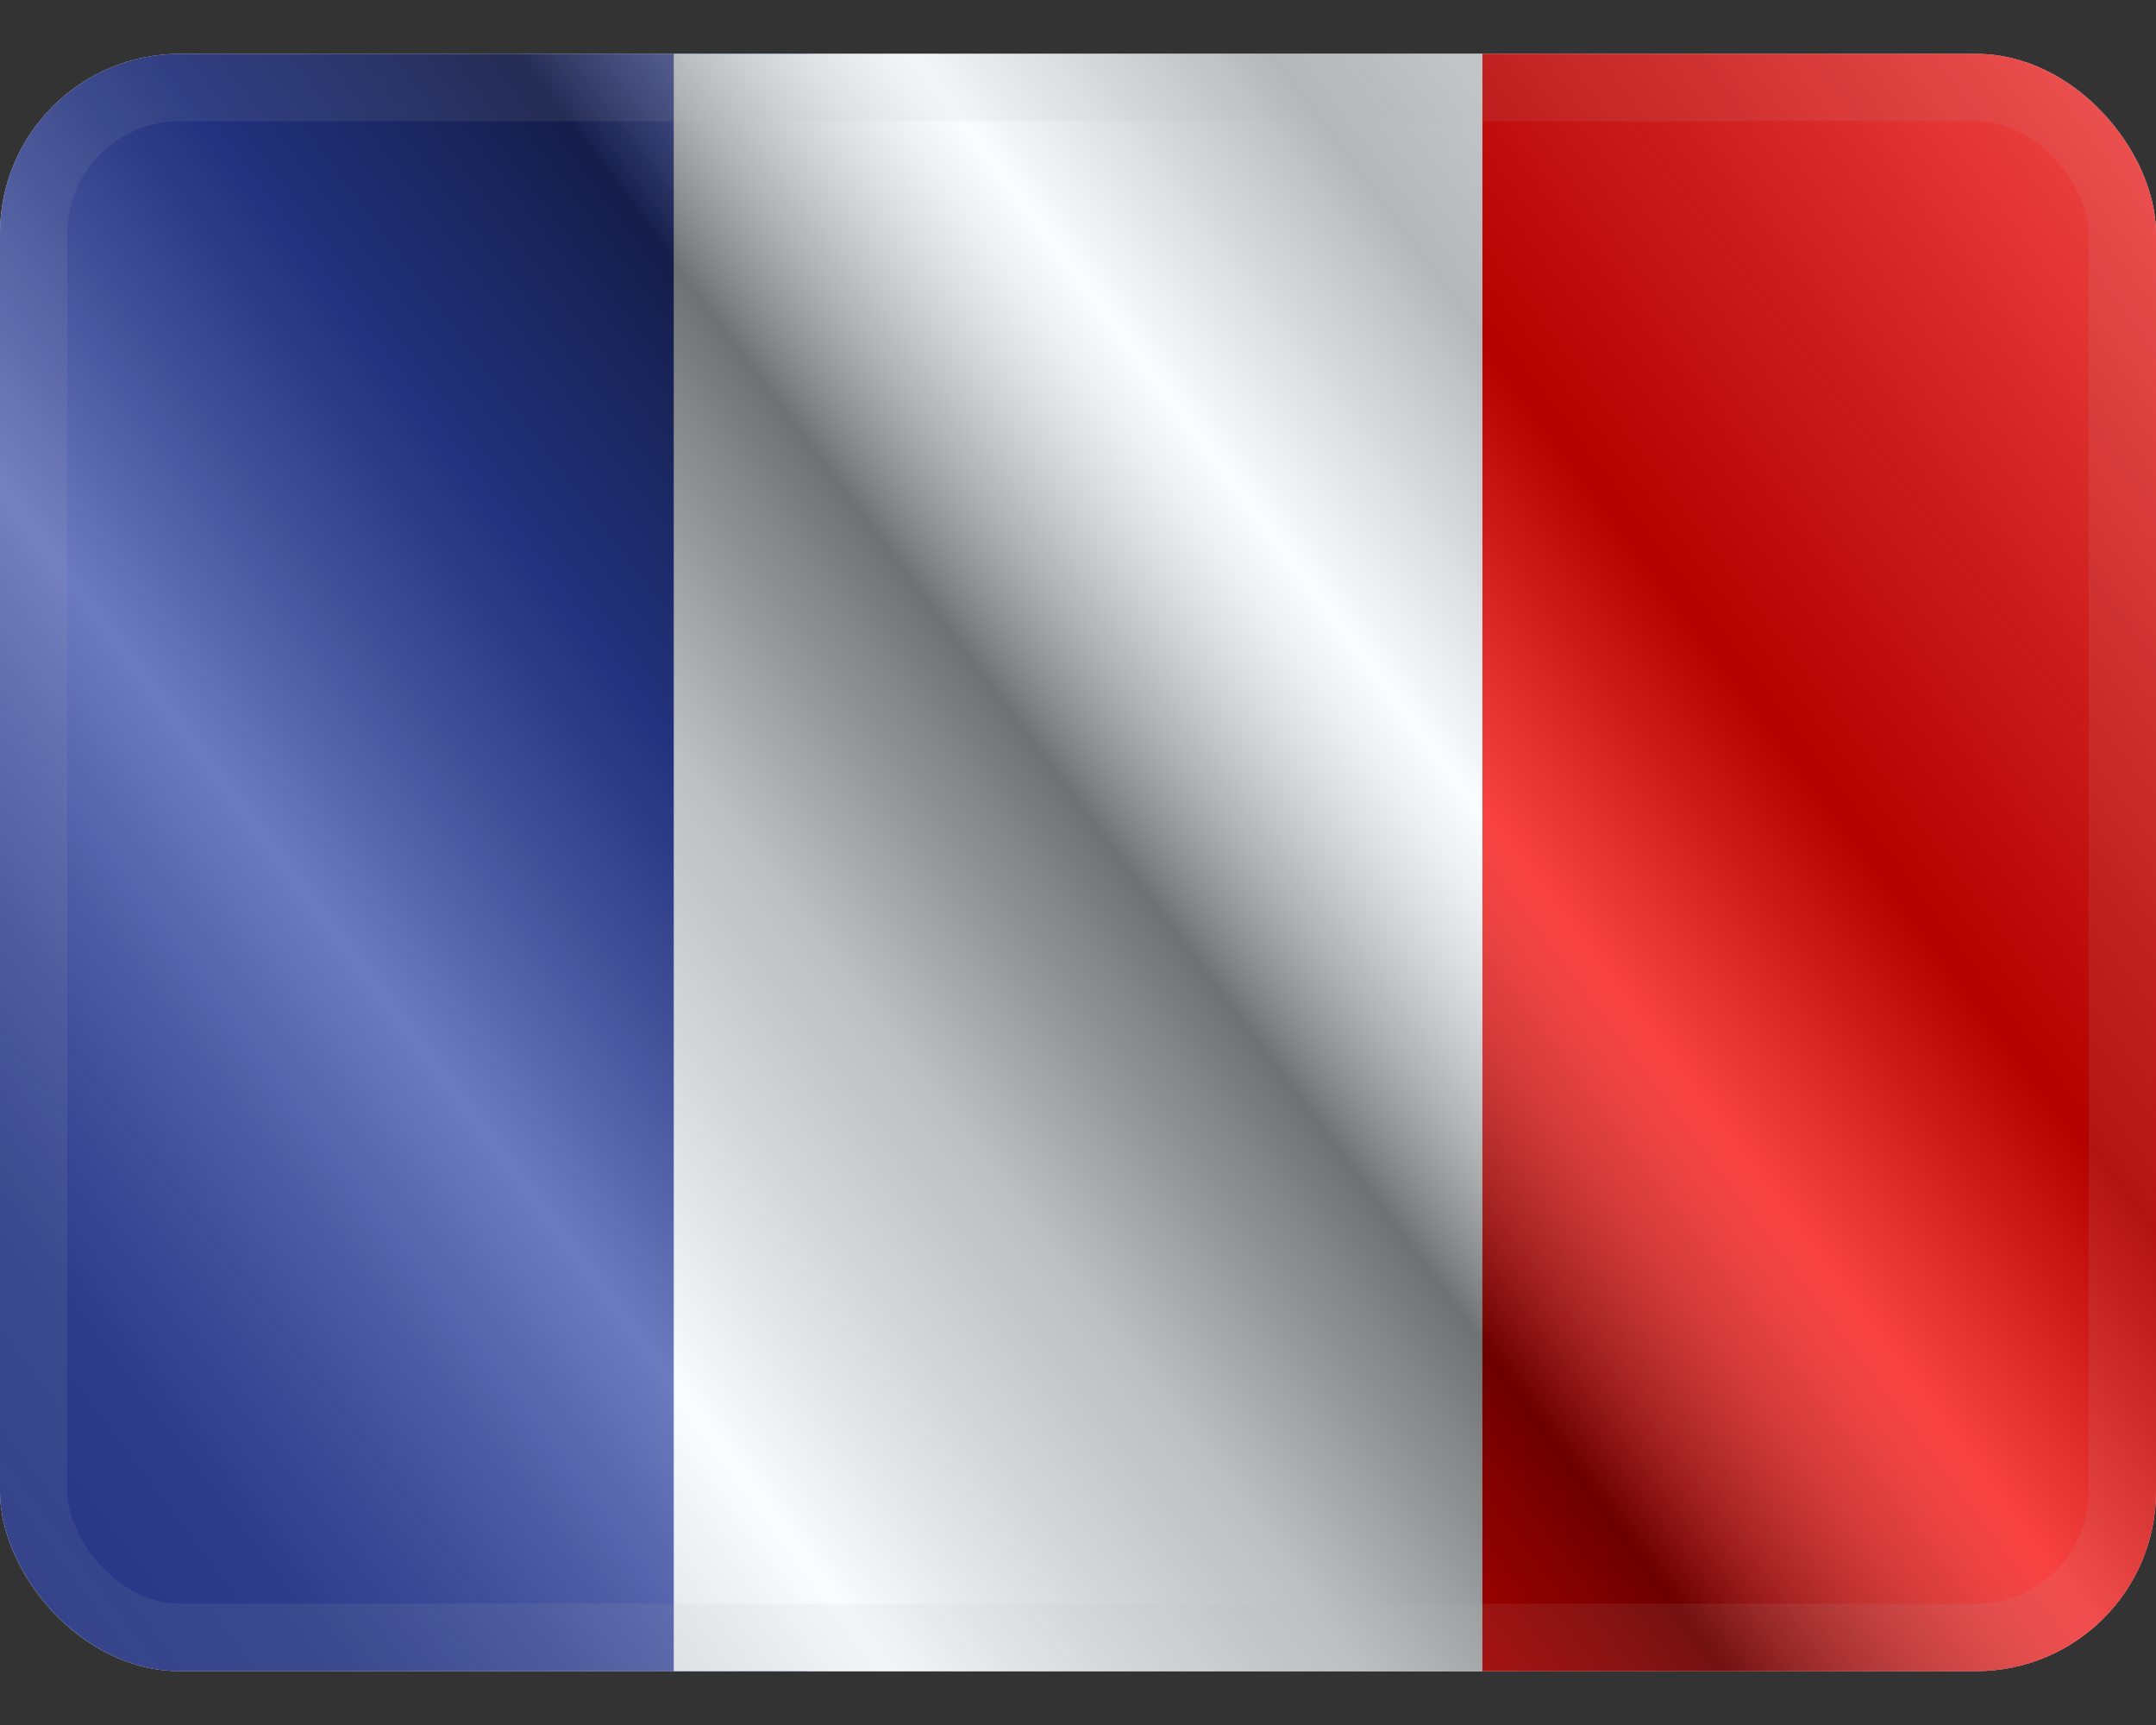
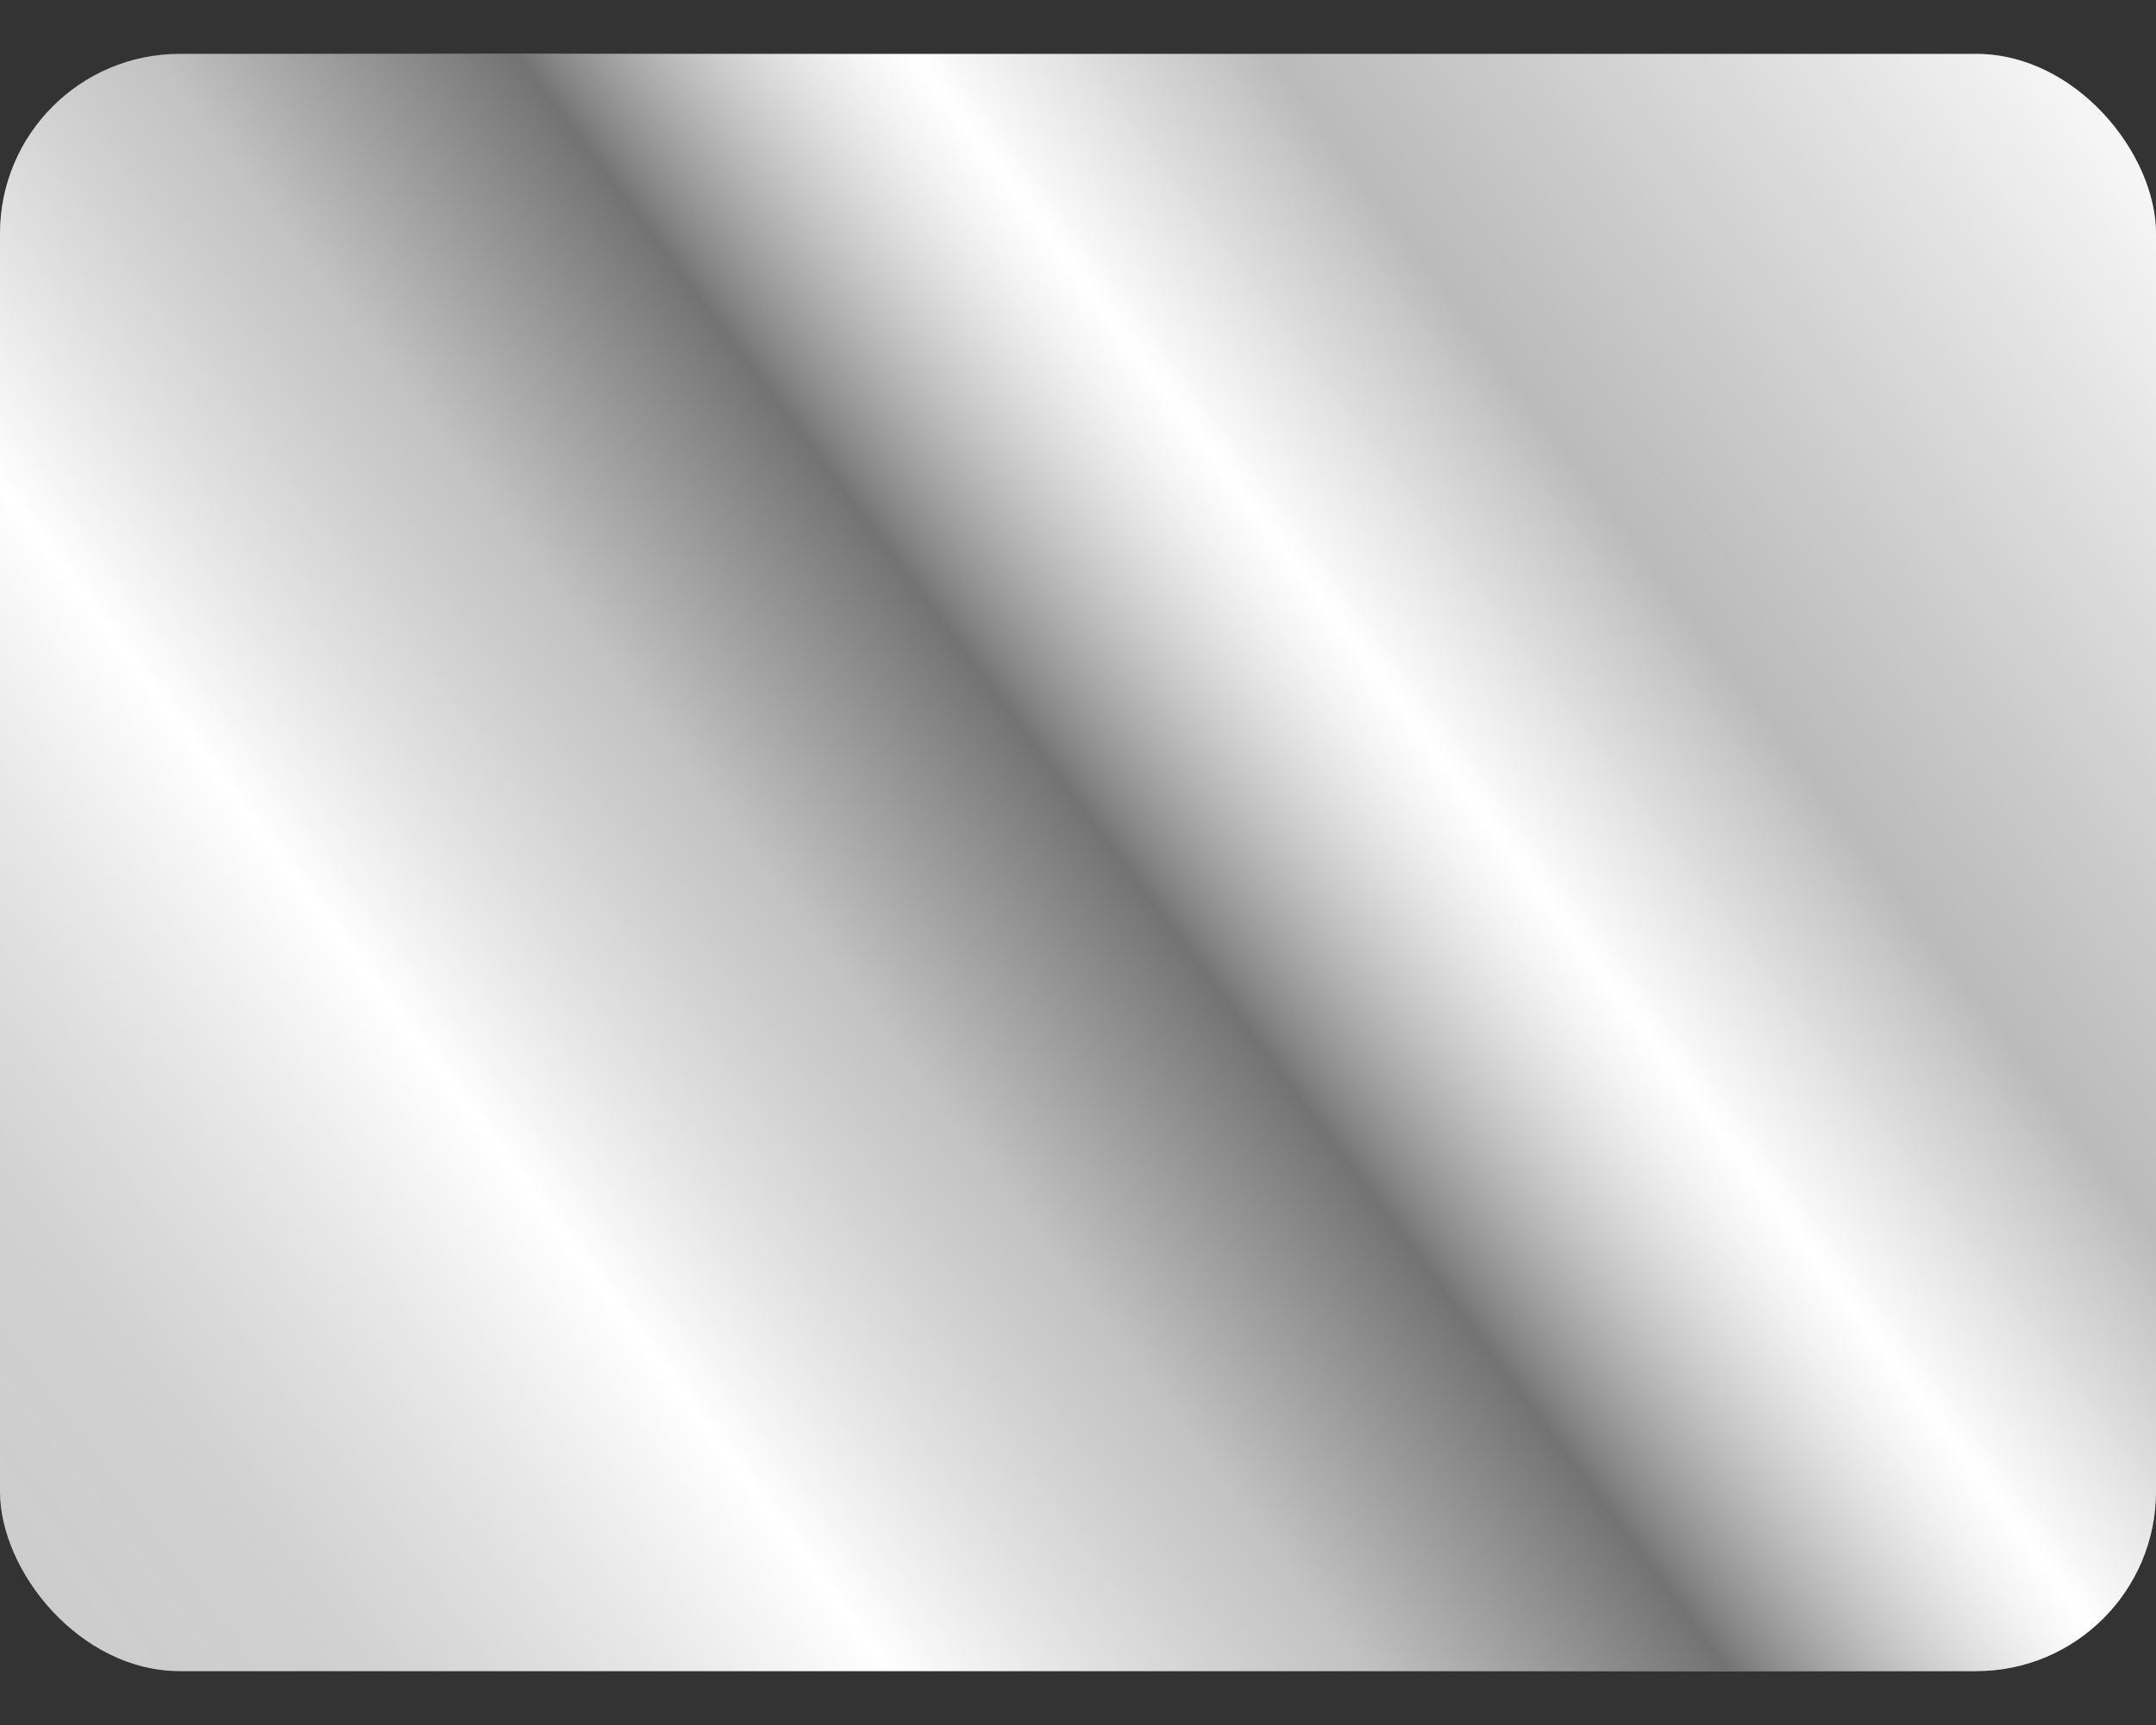
<svg xmlns="http://www.w3.org/2000/svg" width="20" height="16" viewBox="0 0 20 16" fill="none">
  <rect x="0" y="0" width="20" height="16" fill="#333333" stroke="none" />
  <g clip-path="url(#clip0_4361_11104)">
    <g clip-path="url(#clip1_4361_11104)">
      <rect width="20" height="15" transform="translate(0 0.5)" fill="white" />
-       <path fill-rule="evenodd" clip-rule="evenodd" d="M13.75 0.5H20V15.5H13.75V0.5Z" fill="#F50100" />
-       <path fill-rule="evenodd" clip-rule="evenodd" d="M0 0.5H7.5V15.5H0V0.5Z" fill="#2E42A5" />
-       <path fill-rule="evenodd" clip-rule="evenodd" d="M6.25 0.5H13.75V15.5H6.25V0.5Z" fill="#F7FCFF" />
+       <path fill-rule="evenodd" clip-rule="evenodd" d="M0 0.5H7.5V15.5V0.5Z" fill="#2E42A5" />
    </g>
    <rect y="0.5" width="20" height="15" fill="url(#paint0_linear_4361_11104)" style="mix-blend-mode:overlay" />
  </g>
-   <rect x="0.312" y="0.812" width="19.375" height="14.375" rx="1.354" stroke="#BDBDBD" stroke-opacity="0.1" stroke-width="0.625" style="mix-blend-mode:multiply" />
  <defs>
    <linearGradient id="paint0_linear_4361_11104" x1="20" y1="0.5" x2="1.00613e-06" y2="15.5" gradientUnits="userSpaceOnUse">
      <stop stop-color="white" stop-opacity="0.3" />
      <stop offset="0.263" stop-opacity="0.27" />
      <stop offset="0.37" stop-color="white" stop-opacity="0.26" />
      <stop offset="0.487" stop-opacity="0.55" />
      <stop offset="0.594" stop-opacity="0.24" />
      <stop offset="0.736" stop-color="white" stop-opacity="0.3" />
      <stop offset="0.901" stop-color="#272727" stop-opacity="0.22" />
      <stop offset="1" stop-opacity="0.2" />
    </linearGradient>
    <clipPath id="clip0_4361_11104">
      <rect y="0.5" width="20" height="15" rx="1.667" fill="white" />
    </clipPath>
    <clipPath id="clip1_4361_11104">
      <rect width="20" height="15" fill="white" transform="translate(0 0.5)" />
    </clipPath>
  </defs>
</svg>